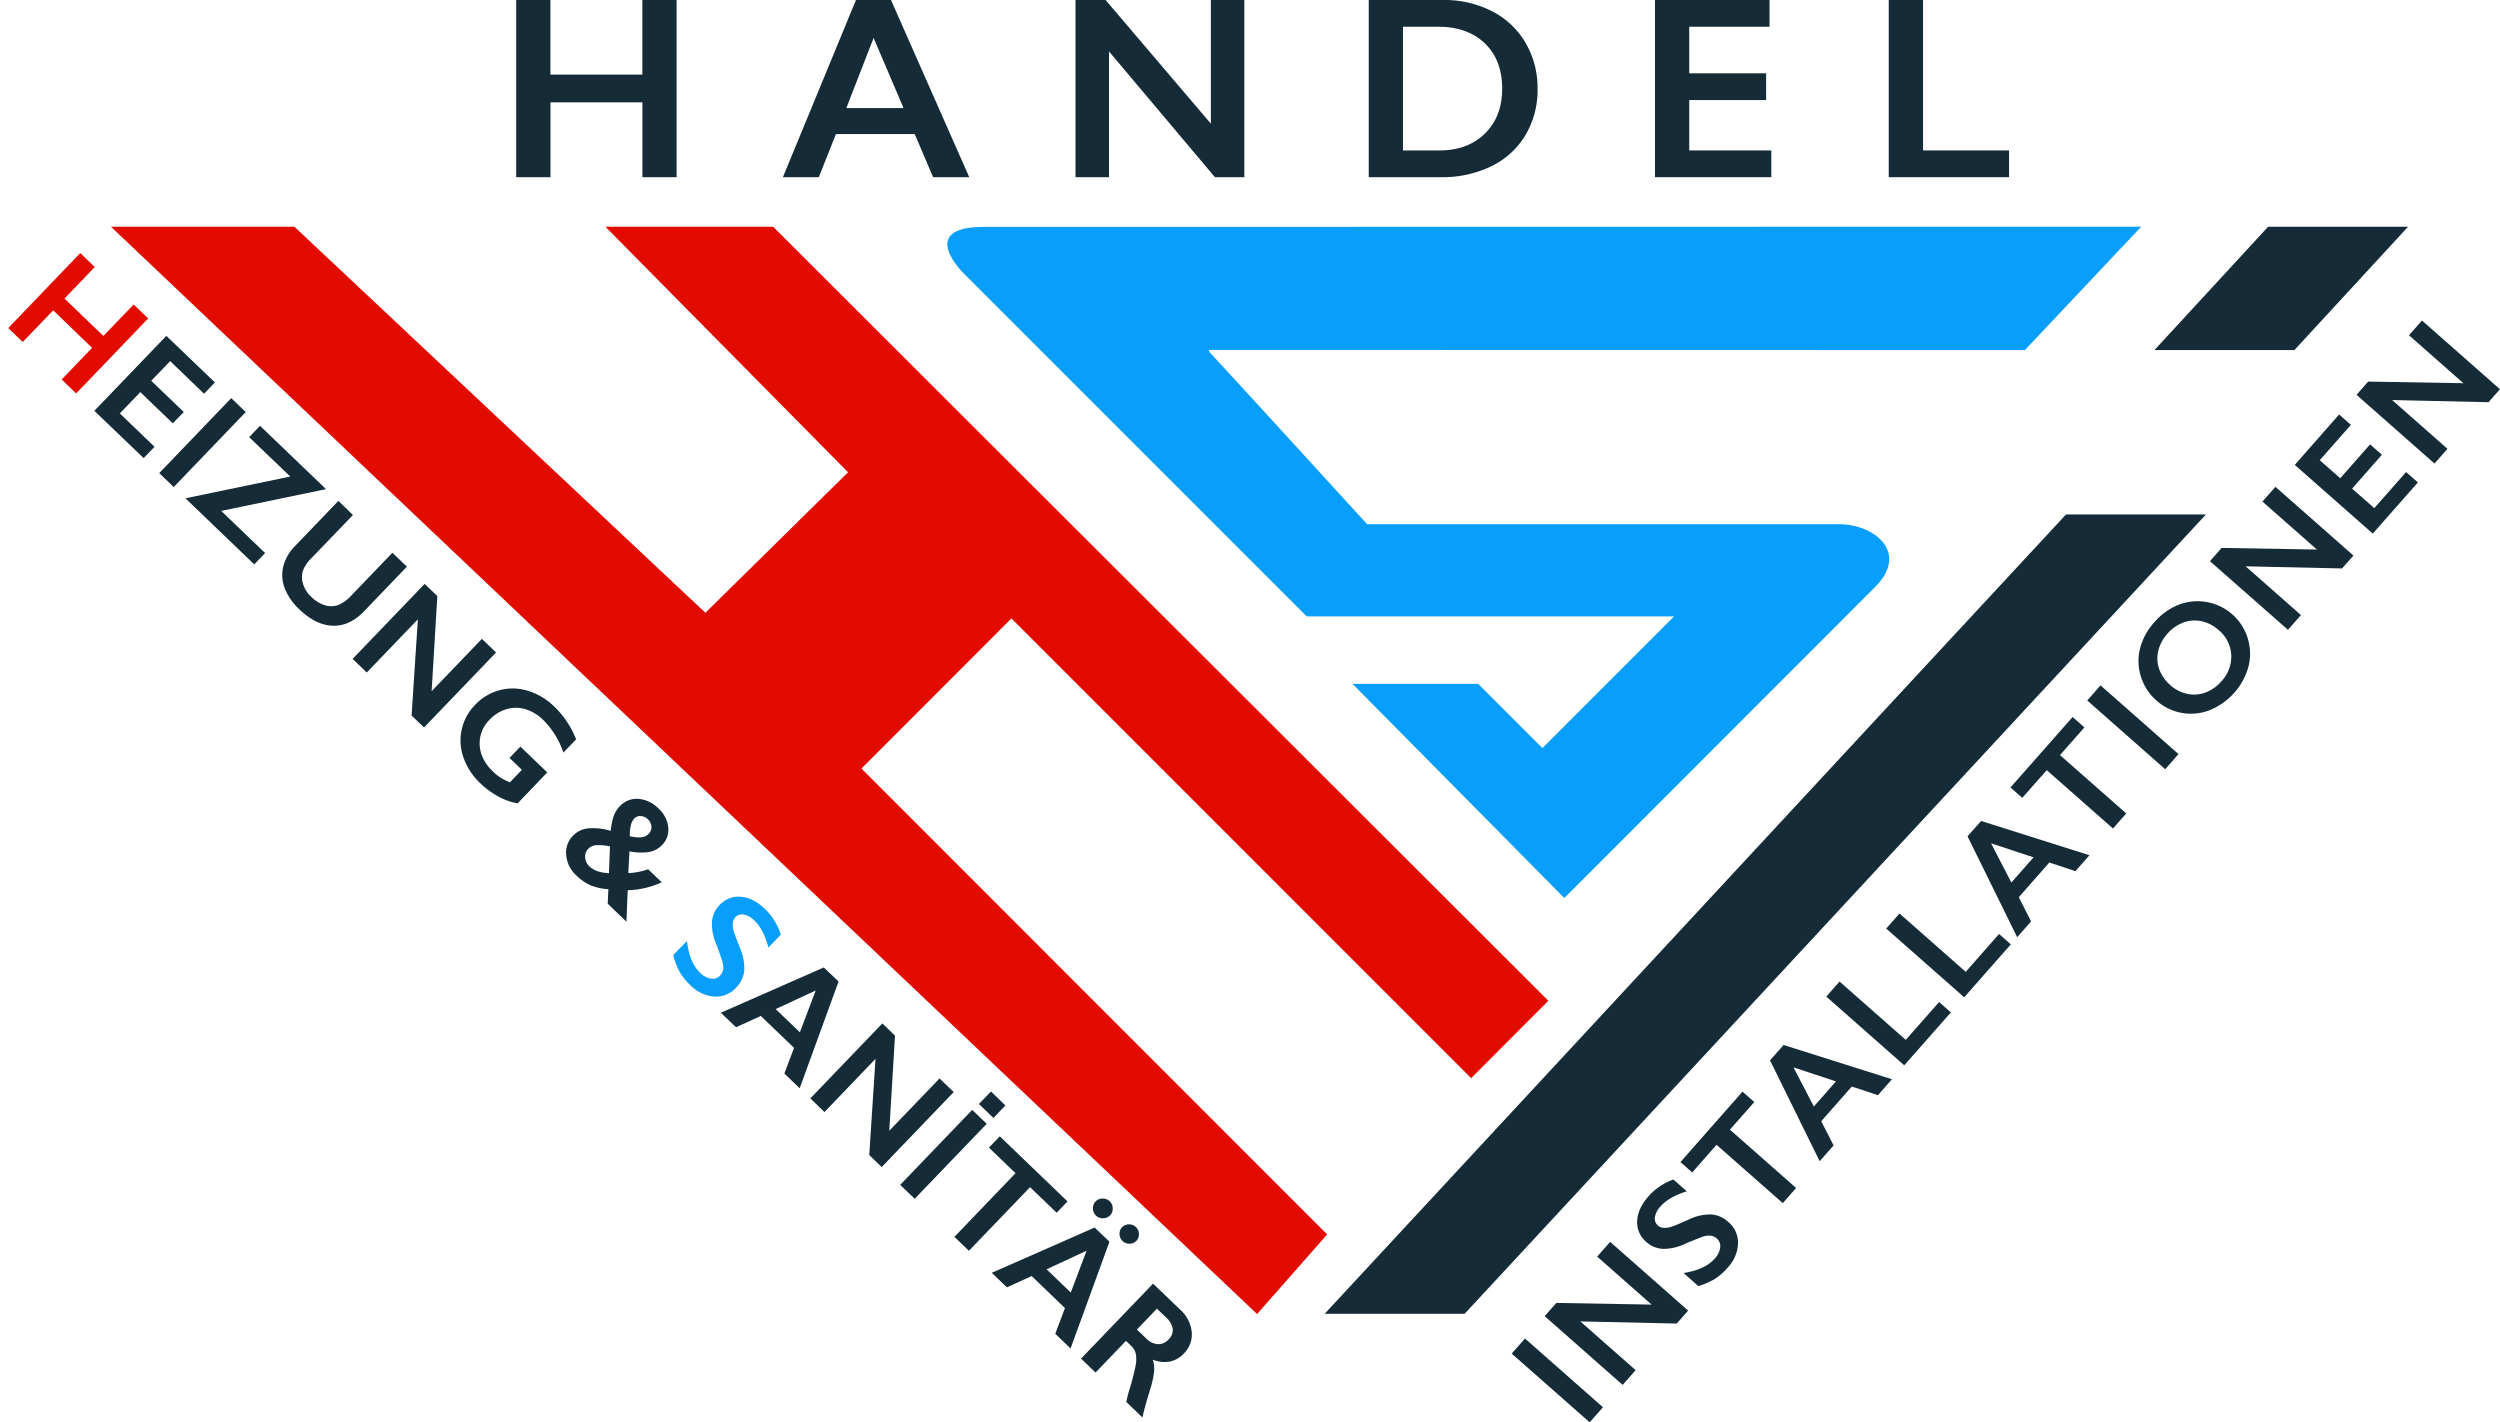
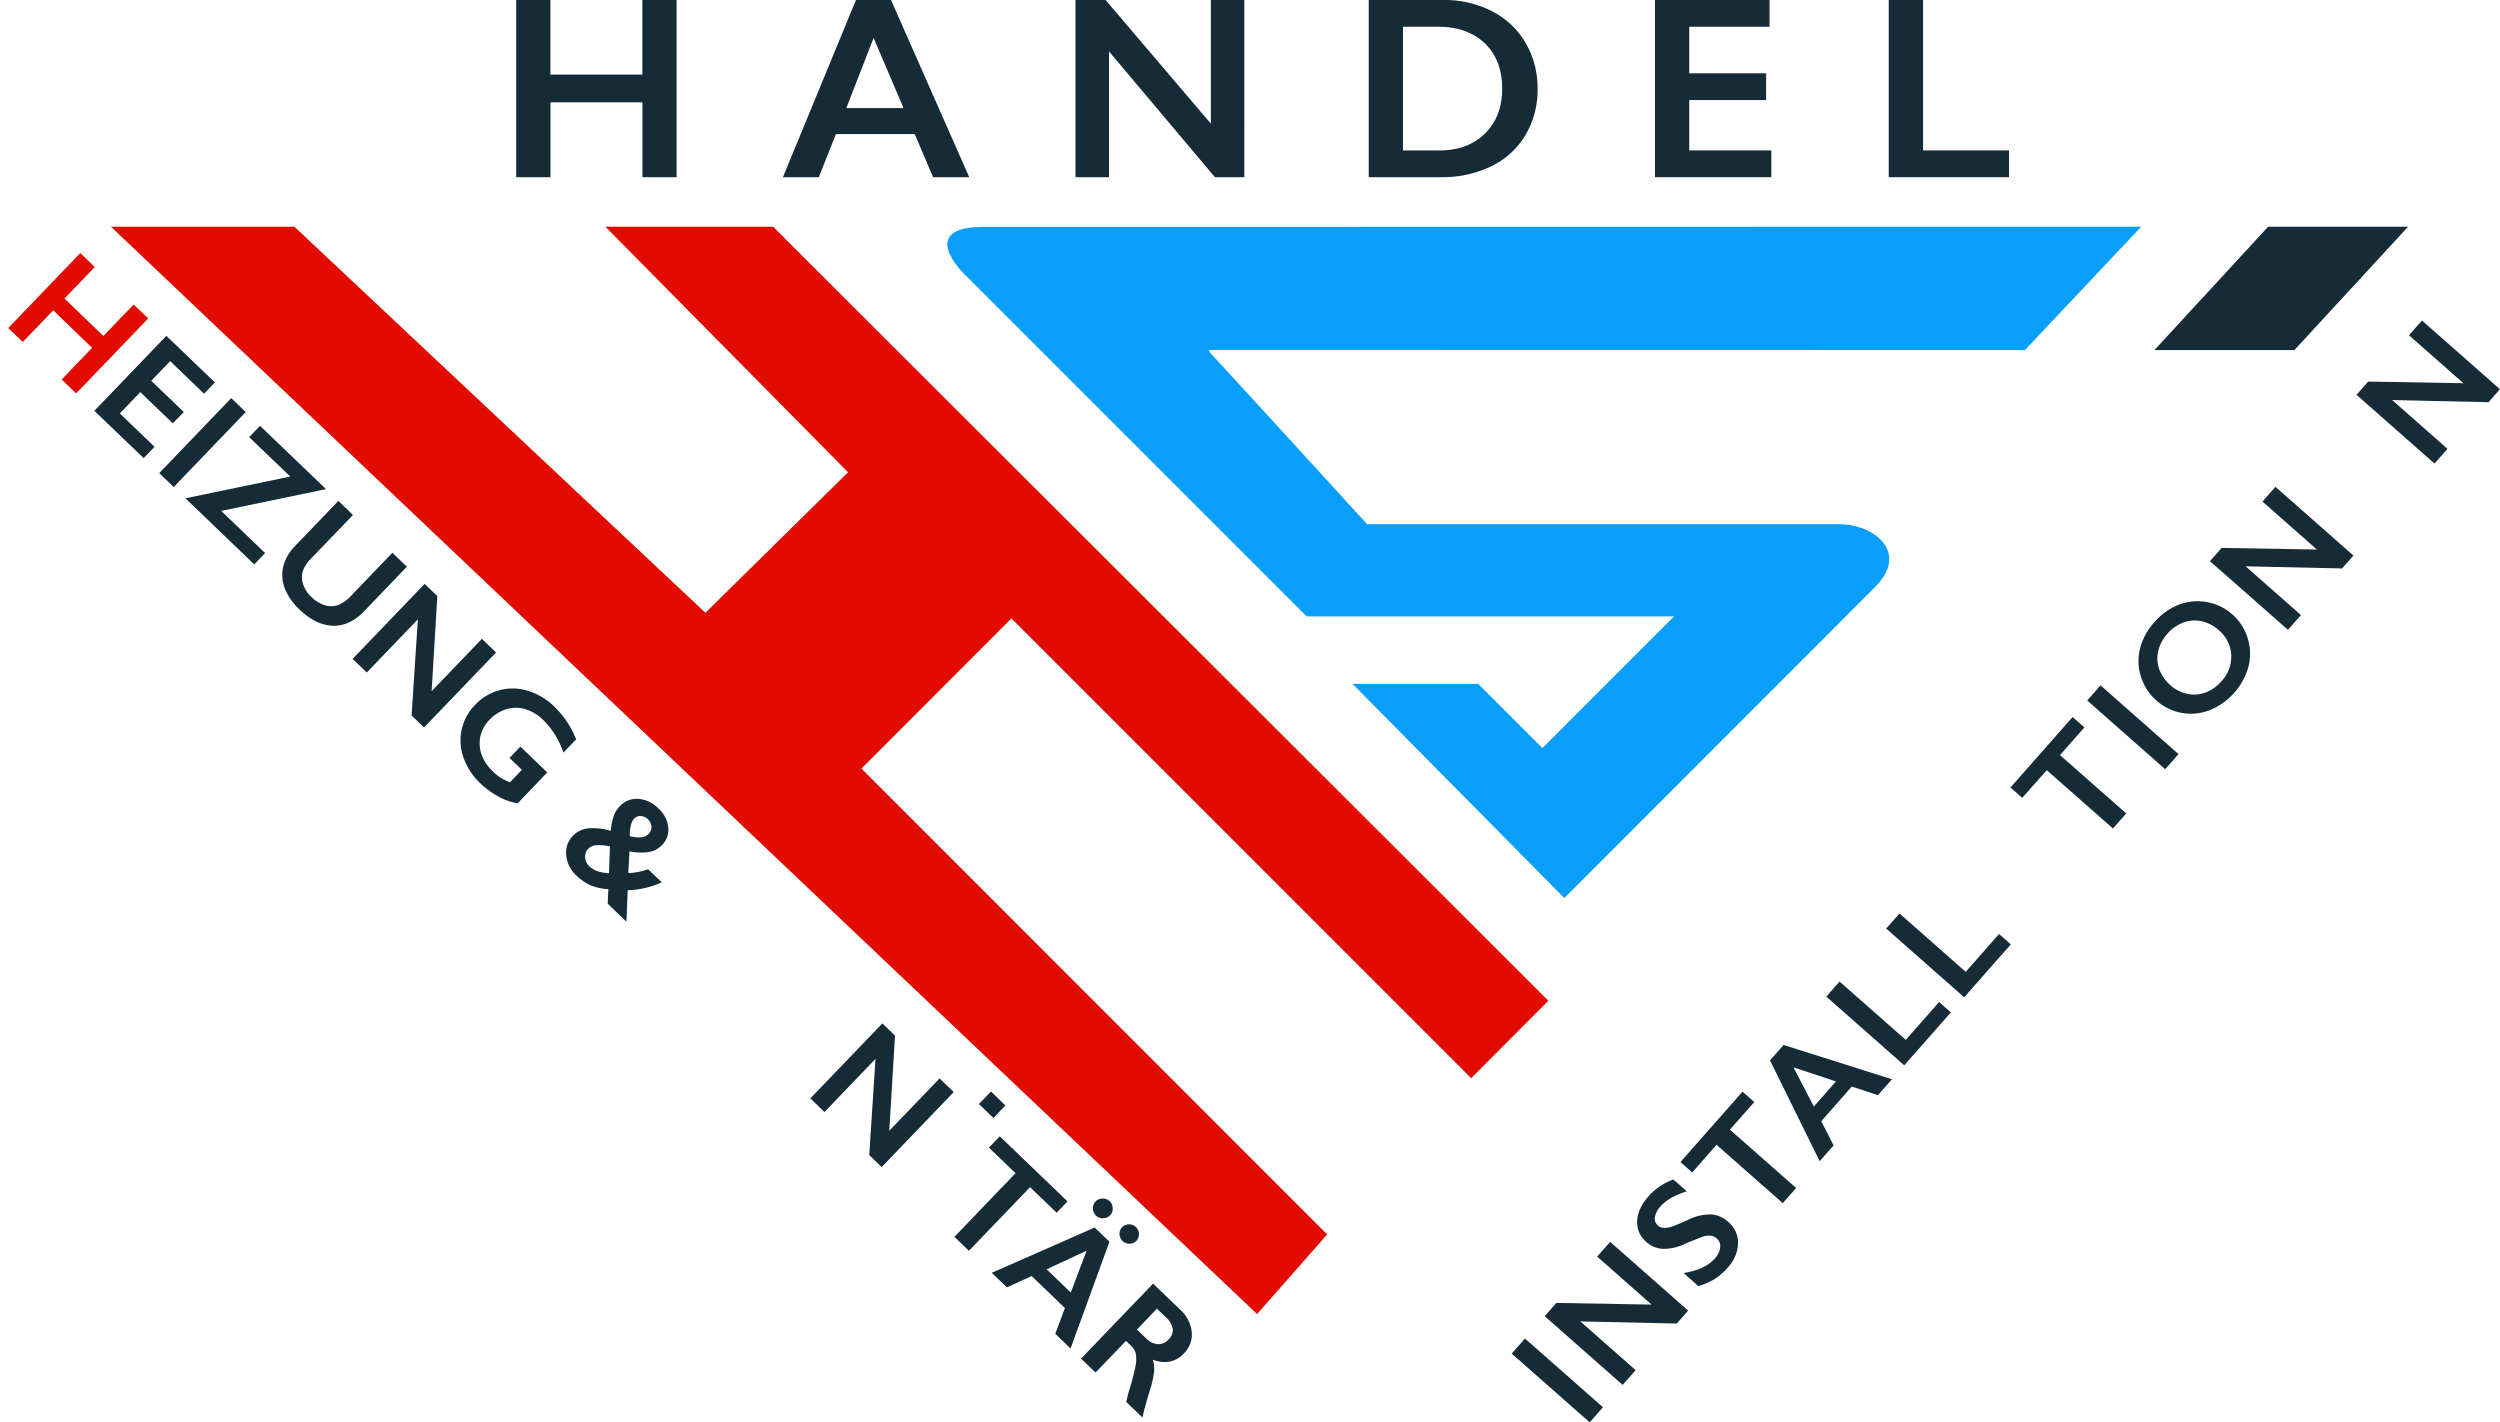
<svg xmlns="http://www.w3.org/2000/svg" id="Layer_1" data-name="Layer 1" viewBox="0 0 1033.51 587.99">
  <defs>
    <style>.cls-1{fill:#e10b00;}.cls-2{fill:#089efc;}.cls-3{fill:#152b37;}</style>
  </defs>
  <polygon class="cls-1" points="45.86 93.72 121.69 93.72 291.62 253.33 350.58 195.24 250.27 93.72 319.6 93.72 640.1 413.72 608.17 445.73 418.12 255.67 356.13 317.72 548.66 510.31 519.68 543.24 45.86 93.72" />
  <path class="cls-2" d="M885.19,93.72l-48.09,51-336.46-.06s-1.91-.33,0,1.57,64.53,70.47,64.53,70.47H760.24c14.78,0,29.08,11.79,15,25.91L646.69,371.24l-87.54-88.52h51.94l26.54,26.54,54.44-54.45H540.19L398.27,112.9s-19.48-19.1,8.35-19.1Z" />
  <polygon class="cls-3" points="995.52 93.72 937.66 93.72 890.66 144.72 948.52 144.72 995.52 93.72" />
-   <polygon class="cls-3" points="911.94 212.69 854.08 212.69 547.61 543.14 605.47 543.14 911.94 212.69" />
  <path class="cls-3" d="M227.55,0V30.83h38V0h14.16V73.25H265.57V42.31h-38V73.25H213.4V0Z" />
  <path class="cls-3" d="M368.34,0l32.35,73.25H385.75l-7.61-17.83H345.58L338.5,73.25H323.66L353.86,0ZM349.88,44.67h23.65l-12.38-29Z" />
  <path class="cls-3" d="M457.05,0l43.52,51.12V0h13.84V73.25H502.25l-43.79-52v52H444.62V0Z" />
  <path class="cls-3" d="M596.52,0a43.15,43.15,0,0,1,20.35,4.67,33.9,33.9,0,0,1,13.84,13.1,37,37,0,0,1,4.93,19,36.45,36.45,0,0,1-5,19.06A33.23,33.23,0,0,1,616.6,68.69a46.16,46.16,0,0,1-20.92,4.56H565.84V0Zm-1.47,62.19q11.75,0,18.85-7T621,36.65q0-11.85-7.16-18.72t-19.27-6.87H580V62.19Z" />
  <path class="cls-3" d="M731.53,0V11.06H698.34V30.31h31.78V41.37H698.34V62.19h33.93V73.25H684.18V0Z" />
  <path class="cls-3" d="M795,0V62.19h35.55V73.25H780.81V0Z" />
  <path class="cls-1" d="M39.18,110.38,26.65,123.43l16.08,15.45,12.53-13,6,5.76-29.77,31-6-5.76,12.57-13.08L22,128.29,9.41,141.37l-6-5.75,29.77-31Z" />
  <path class="cls-3" d="M88.84,158.09l-4.49,4.68-14-13.49-7.82,8.14,13.45,12.92L71.43,175,58,162.1l-8.46,8.81L63.88,184.7l-4.5,4.68L39,169.84l29.77-31Z" />
  <path class="cls-3" d="M101.59,170.34l-29.77,31-6-5.75,29.77-31Z" />
  <path class="cls-3" d="M134.78,202.21l-43.33,9,18.14,17.43-4.49,4.68L76.66,206,120,197l-17-16.28,4.49-4.69Z" />
  <path class="cls-3" d="M145.91,212.91l-17.33,18a13.61,13.61,0,0,0-3.4,5.22,9,9,0,0,0,.11,5.31,12.26,12.26,0,0,0,3.37,5.29,13.91,13.91,0,0,0,5.64,3.48,8.88,8.88,0,0,0,5.45-.06,14.91,14.91,0,0,0,5.52-4l16.95-17.64,6,5.75-17.69,18.42q-6,6.25-13,6t-13.83-6.82a23.63,23.63,0,0,1-6-8.7,15.09,15.09,0,0,1-.57-9.06,18.53,18.53,0,0,1,4.87-8.4l17.9-18.64Z" />
  <path class="cls-3" d="M180.8,246.42l-2.36,39.32,20.77-21.63,5.86,5.63-29.77,31-5.15-4.94,2.6-39.78-21.12,22-5.86-5.63,29.77-31Z" />
  <path class="cls-3" d="M229.25,292.2a37.72,37.72,0,0,1,8.91,13.46l-5.26,5.48a33.87,33.87,0,0,0-8.35-13.52,18.08,18.08,0,0,0-7.33-4.44,13.48,13.48,0,0,0-7.83,0,15.53,15.53,0,0,0-6.9,4.27,13.71,13.71,0,0,0-4.18,10.68q.38,5.94,5.55,10.9a20.16,20.16,0,0,0,2.95,2.37,25.14,25.14,0,0,0,4,2l4.95-5.15-5.13-4.92,4.5-4.68,11.11,10.67L214,332.1a24.77,24.77,0,0,1-7.89-2.78,34,34,0,0,1-7.53-5.5,26.86,26.86,0,0,1-6.95-10.55,21,21,0,0,1,4.8-21.89,21.48,21.48,0,0,1,10.15-6.07,21.21,21.21,0,0,1,11.78.31A27.07,27.07,0,0,1,229.25,292.2Z" />
  <path class="cls-3" d="M272.25,334.27a12.22,12.22,0,0,1,4,7.69,8.92,8.92,0,0,1-2.57,7.4,9.73,9.73,0,0,1-5.46,2.86,22.45,22.45,0,0,1-8-.28l-.48,9a27.72,27.72,0,0,0,8.2-1.6l5.63,5.41a36.43,36.43,0,0,1-14.07,3.28l-.53,13-7.74-7.44.27-6a23.46,23.46,0,0,1-7.23-1.55,20,20,0,0,1-6.05-4.17,12.76,12.76,0,0,1-4.14-8.33,9.85,9.85,0,0,1,2.75-8,10.18,10.18,0,0,1,6.55-3.12,25.48,25.48,0,0,1,9.12,1.06,25.5,25.5,0,0,1,1.17-6,11.1,11.1,0,0,1,2.48-4.09,9.59,9.59,0,0,1,7.76-3.14A13.07,13.07,0,0,1,272.25,334.27Zm-29.08,16.64a4.48,4.48,0,0,0-1.26,3.61,5.48,5.48,0,0,0,1.74,3.63q2.65,2.55,8.1,2.84l.41-11.09a22.09,22.09,0,0,0-5.39-.51A5.19,5.19,0,0,0,243.17,350.91Zm19-12.5a6.43,6.43,0,0,0-1.45,3.15,14.07,14.07,0,0,0-.32,4.15,17.35,17.35,0,0,0,4.51.46,4.75,4.75,0,0,0,3.26-1.48,3.84,3.84,0,0,0,1.13-3,4.4,4.4,0,0,0-1.47-3,4.53,4.53,0,0,0-2.89-1.32A3.29,3.29,0,0,0,262.18,338.41Z" />
-   <path class="cls-2" d="M316.24,375.76a25.15,25.15,0,0,1,6.55,10.63l-5.12,5.33q-2-7.53-5.75-11.11a8.55,8.55,0,0,0-4.38-2.52A3.72,3.72,0,0,0,304,379.2q-1.68,1.76-.74,5.52.24,1.08,2.74,7.41a20.47,20.47,0,0,1,1.67,9.28,11.77,11.77,0,0,1-3.39,6.9,11.17,11.17,0,0,1-9.06,3.68,15.28,15.28,0,0,1-9.8-4.7,24.61,24.61,0,0,1-4.49-5.56,31.15,31.15,0,0,1-2.64-6.87L284,389q1,8.9,5.4,13.12a8.3,8.3,0,0,0,4.47,2.45,4.07,4.07,0,0,0,3.78-1.23c1.38-1.43,1.71-3.35,1-5.76q-.93-2.94-2.58-7.39a20.41,20.41,0,0,1-1.74-9.13,11,11,0,0,1,3.13-6.89,10.52,10.52,0,0,1,8.89-3.43Q311.47,371.18,316.24,375.76Z" />
-   <path class="cls-3" d="M346.67,405.75l-16.08,44.14-6.33-6.07,4-10.63L314.51,420l-10.23,4.67-6.28-6,42.55-18.72Zm-26,11.4,10,9.61,6.55-17.29Z" />
  <path class="cls-3" d="M370,428.14l-2.37,39.32,20.78-21.63,5.86,5.63-29.77,31-5.15-4.95,2.59-39.78-21.11,22L335,454.08l29.77-31Z" />
-   <path class="cls-3" d="M407.91,464.58l-29.77,31-6-5.75,29.77-31Z" />
+   <path class="cls-3" d="M407.91,464.58Z" />
  <path class="cls-3" d="M441.31,496.67l-4.49,4.68-11-10.57-25.27,26.31-6-5.76L419.82,485l-11-10.57,4.5-4.68Z" />
  <path class="cls-3" d="M458.66,513.33l-16.09,44.14-6.32-6.08,4-10.63L426.5,527.53l-10.24,4.66-6.27-6,42.54-18.72Zm-26,11.4,10,9.61,6.55-17.3Zm26.25-22.31a4,4,0,0,1-2.83,1.21,3.9,3.9,0,0,1-3-1.11,4.09,4.09,0,0,1-1.25-2.87,3.92,3.92,0,0,1,4-4.16,4.06,4.06,0,0,1,2.93,1.12A4,4,0,0,1,460,499.5,3.9,3.9,0,0,1,458.94,502.42Zm10.94,10.51a4.15,4.15,0,0,1-5.79.11,4,4,0,0,1-1.24-2.83,3.87,3.87,0,0,1,1.12-2.95,4.1,4.1,0,0,1,5.91,5.67Z" />
  <path class="cls-3" d="M487.87,541.39a14.44,14.44,0,0,1,4.8,9.26,11.12,11.12,0,0,1-3.3,8.94,10.86,10.86,0,0,1-5.79,3.29,12.51,12.51,0,0,1-7-.79,12.46,12.46,0,0,1,.55,4.71,38.31,38.31,0,0,1-1.59,7.38q-2.58,8.37-3.24,11.82l-6.68-6.42a48.67,48.67,0,0,1,1.27-5.05,98.07,98.07,0,0,0,2.63-10.29,12.78,12.78,0,0,0,0-4.66,6.4,6.4,0,0,0-1.86-3.17l-2.18-2.08-12.57,13.08-6-5.75,29.77-31Zm-14.05,11.92a7.43,7.43,0,0,0,4.82,2.37,5.61,5.61,0,0,0,4.43-1.93,5.3,5.3,0,0,0,1.73-4.46,8.38,8.38,0,0,0-2.78-4.7L478.29,541,470,549.64Z" />
  <path class="cls-3" d="M630.43,553.35l32.24,28.41L657.18,588l-32.24-28.41Z" />
  <path class="cls-3" d="M643.39,538.64l39.38.68-22.5-19.83,5.37-6.1,32.24,28.41-4.72,5.36-39.85-.88,22.87,20.15-5.37,6.09-32.24-28.41Z" />
  <path class="cls-3" d="M681.45,494.61a25,25,0,0,1,10.35-7l5.53,4.88q-7.43,2.34-10.85,6.22a8.57,8.57,0,0,0-2.33,4.48,3.76,3.76,0,0,0,1.26,3.47c1.22,1.08,3.07,1.24,5.55.5.72-.19,3.14-1.2,7.28-3.05a20.29,20.29,0,0,1,9.2-2.06,11.66,11.66,0,0,1,7,3.08,11.17,11.17,0,0,1,4.07,8.9,15.33,15.33,0,0,1-4.27,10,24.47,24.47,0,0,1-5.37,4.72,30.39,30.39,0,0,1-6.75,2.93L696,526.27q8.84-1.38,12.87-5.95a8.38,8.38,0,0,0,2.26-4.57,4.1,4.1,0,0,0-1.39-3.73c-1.49-1.31-3.43-1.57-5.8-.76-1.93.7-4.36,1.67-7.27,2.9a20.61,20.61,0,0,1-9.05,2.13,11,11,0,0,1-7-2.84,10.52,10.52,0,0,1-3.81-8.73Q677.08,499.58,681.45,494.61Z" />
  <path class="cls-3" d="M720.36,451.28l4.87,4.3L715.15,467l27.37,24.12L737,497.38l-27.38-24.12L699.57,484.7l-4.87-4.29Z" />
  <path class="cls-3" d="M737.35,432l44.79,14.17-5.8,6.58-10.8-3.57-12.63,14.34,5.11,10-5.76,6.53-20.53-41.71Zm12.5,25.45L759,447.05l-17.56-5.79Z" />
  <path class="cls-3" d="M760.47,405.77l27.37,24.12,13.79-15.65,4.87,4.3-19.28,21.87L755,412Z" />
  <path class="cls-3" d="M785.26,377.64l27.37,24.12,13.79-15.65,4.87,4.29L812,412.28l-32.24-28.41Z" />
-   <path class="cls-3" d="M819,339.39l44.79,14.17-5.8,6.58-10.79-3.57-12.63,14.34,5.1,10-5.76,6.53-20.52-41.71Zm12.51,25.45,9.17-10.41-17.57-5.8Z" />
  <path class="cls-3" d="M856.83,296.42l4.87,4.29-10.09,11.45L879,336.28l-5.49,6.23-27.37-24.12L836,329.84l-4.87-4.3Z" />
  <path class="cls-3" d="M868.36,283.33l32.24,28.41L895.11,318l-32.24-28.41Z" />
  <path class="cls-3" d="M890.64,257.21a25.85,25.85,0,0,1,10-7.2,21.71,21.71,0,0,1,28.93,25.38,27.17,27.17,0,0,1-16.1,18.2,21.3,21.3,0,0,1-22-4,21.66,21.66,0,0,1-6.32-9.63,21.13,21.13,0,0,1-.51-11.64A25.61,25.61,0,0,1,890.64,257.21Zm6.52,26a15.4,15.4,0,0,0,7.05,3.63,13.47,13.47,0,0,0,7.54-.56,16.07,16.07,0,0,0,6.59-4.63,14.94,14.94,0,0,0,4.07-10.9,14.31,14.31,0,0,0-5.22-10.28,15.44,15.44,0,0,0-7.05-3.65,13.37,13.37,0,0,0-7.56.55A16.4,16.4,0,0,0,896,262a16.2,16.2,0,0,0-3.78,7.15,13.17,13.17,0,0,0,.42,7.52A15.79,15.79,0,0,0,897.16,283.17Z" />
  <path class="cls-3" d="M918.43,226.51l39.38.67-22.5-19.83,5.37-6.09,32.24,28.41L968.2,235l-39.85-.88,22.87,20.15-5.37,6.1L913.61,232Z" />
-   <path class="cls-3" d="M967,171.34l4.87,4.3L959,190.25l8.47,7.46,12.33-14L984.7,188l-12.33,14,9.17,8.07,13.15-14.93,4.87,4.29L980.92,220.6l-32.25-28.41Z" />
  <path class="cls-3" d="M979,157.75l39.38.67-22.5-19.83,5.37-6.09,32.24,28.41-4.72,5.36-39.85-.89,22.87,20.16-5.37,6.09L974.2,163.22Z" />
  <path class="cls-3" d="M415.63,457l-4.95,5.16-6-5.76,5-5.17Z" />
</svg>